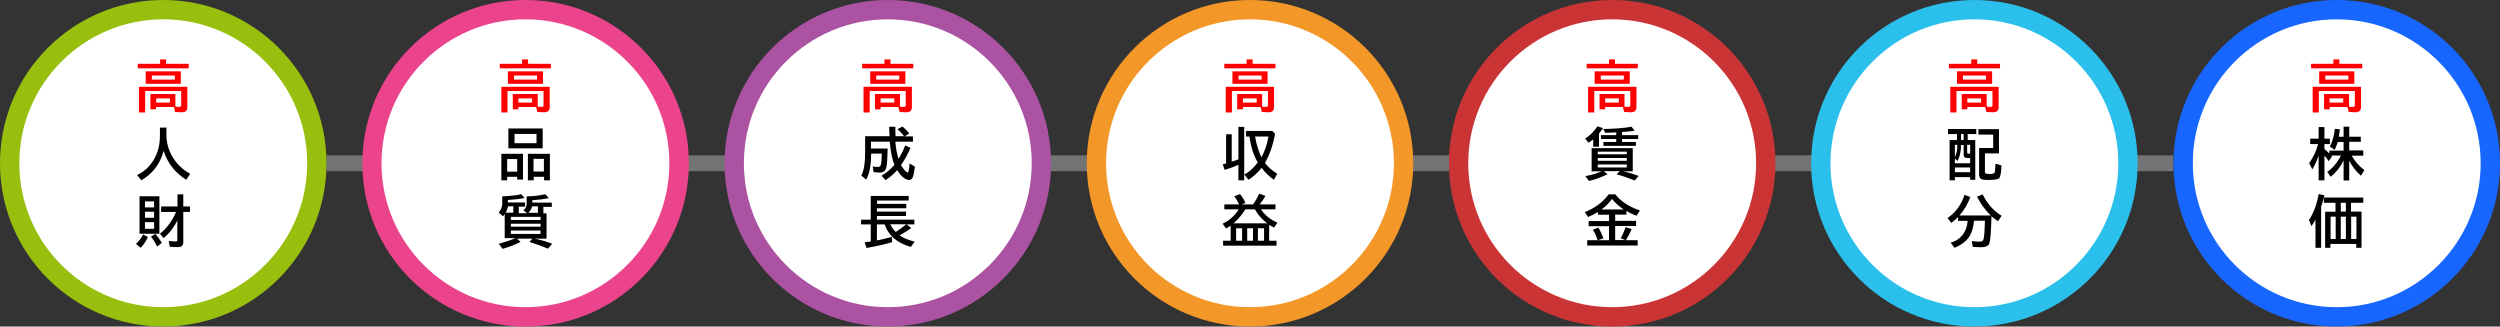
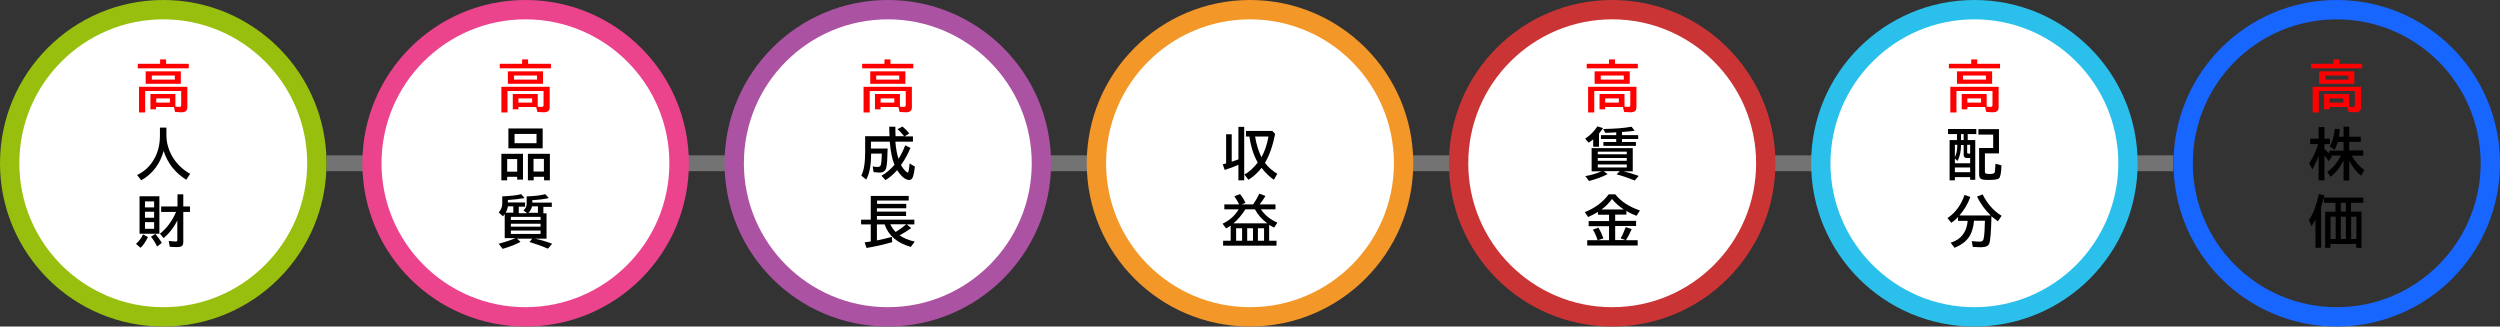
<svg xmlns="http://www.w3.org/2000/svg" xmlns:xlink="http://www.w3.org/1999/xlink" version="1.1" id="レイヤー_1" x="0px" y="0px" viewBox="0 0 1422.6 185.8" style="enable-background:new 0 0 1422.6 185.8;" xml:space="preserve">
  <rect x="0" y="0" width="1422.6" height="185.8" fill="#333333" stroke="none" />
  <style type="text/css">
	.st0{fill:none;stroke:#737373;stroke-width:9;stroke-miterlimit:10;}
	.st1{fill:#FFFFFF;}
	.st2{fill:#98BF0E;}
	.st3{fill:#EB448C;}
	.st4{fill:#AB52A2;}
	.st5{fill:#F39728;}
	.st6{fill:#CB3435;}
	.st7{fill:#2AC0EB;}
	.st8{fill:#1766FF;}
	.st9{fill:#FF0000;}
	.st10{opacity:0;clip-path:url(#SVGID_2_);fill-rule:evenodd;clip-rule:evenodd;fill:#FFFFFF;}
</style>
  <title>アセット 57</title>
  <line class="st0" x1="185.8" y1="92.9" x2="1236.7" y2="92.9" />
  <circle class="st1" cx="92.9" cy="92.9" r="87.4" />
  <path class="st2" d="M92.9,11c45.2,0,81.9,36.7,81.9,81.9s-36.7,81.9-81.9,81.9S11,138.2,11,92.9c0,0,0,0,0,0  C11,47.7,47.7,11,92.9,11 M92.9,0C41.6,0,0,41.6,0,92.9s41.6,92.9,92.9,92.9s92.9-41.6,92.9-92.9S144.2,0,92.9,0  C92.9,0,92.9,0,92.9,0z" />
  <circle class="st1" cx="299" cy="92.9" r="87.4" />
  <path class="st3" d="M299,11c45.2,0,81.9,36.7,81.9,81.9s-36.7,81.9-81.9,81.9s-81.9-36.7-81.9-81.9l0,0C217.1,47.7,253.8,11,299,11   M299,0c-51.3,0-92.9,41.7-92.8,93c0,51.3,41.7,92.9,93,92.8c51.3,0,92.8-41.6,92.8-92.9C392,41.6,350.4,0,299,0  C299.1,0,299,0,299,0z" />
  <circle class="st1" cx="505.2" cy="92.9" r="87.4" />
  <path class="st4" d="M505.2,11c45.2,0,81.9,36.7,81.9,81.9s-36.7,81.9-81.9,81.9s-81.9-36.7-81.9-81.9C423.3,47.7,459.9,11,505.2,11   M505.2,0c-51.3,0-92.9,41.6-92.9,92.9s41.6,92.9,92.9,92.9s92.9-41.6,92.9-92.9S556.5,0,505.2,0C505.2,0,505.2,0,505.2,0z" />
  <ellipse transform="matrix(0.707 -0.707 0.707 0.707 142.631 530.174)" class="st1" cx="711.3" cy="92.9" rx="87.4" ry="87.4" />
  <path class="st5" d="M711.3,11c45.2,0,81.9,36.7,81.9,81.9s-36.7,81.9-81.9,81.9s-81.9-36.7-81.9-81.9c0,0,0,0,0,0  C629.4,47.7,666.1,11,711.3,11 M711.3,0c-51.3,0-92.9,41.6-92.9,92.9s41.6,92.9,92.9,92.9s92.9-41.6,92.9-92.9c0,0,0,0,0,0  C804.2,41.6,762.6,0,711.3,0z" />
  <circle class="st1" cx="917.4" cy="92.9" r="87.4" />
  <path class="st6" d="M917.4,11c45.2,0,81.9,36.7,81.9,81.9s-36.7,81.9-81.9,81.9s-81.9-36.7-81.9-81.9c0,0,0,0,0,0  C835.5,47.7,872.2,11,917.4,11 M917.4,0c-51.3,0-92.9,41.6-92.9,92.9c0,51.3,41.6,92.9,92.9,92.9c51.3,0,92.9-41.6,92.9-92.9  C1010.3,41.6,968.7,0,917.4,0C917.4,0,917.4,0,917.4,0z" />
  <circle class="st1" cx="1123.5" cy="92.9" r="87.4" />
  <path class="st7" d="M1123.5,11c45.2,0,81.9,36.7,81.9,81.9s-36.7,81.9-81.9,81.9s-81.9-36.7-81.9-81.9  C1041.7,47.7,1078.3,11,1123.5,11 M1123.5,0c-51.3,0-92.9,41.6-92.9,92.9s41.6,92.9,92.9,92.9c51.3,0,92.9-41.6,92.9-92.9  S1174.9,0,1123.5,0C1123.5,0,1123.5,0,1123.5,0z" />
-   <ellipse transform="matrix(0.707 -0.707 0.707 0.707 323.748 967.471)" class="st1" cx="1329.7" cy="92.9" rx="87.4" ry="87.4" />
  <path class="st8" d="M1329.7,11c45.2,0,81.9,36.7,81.9,81.9s-36.7,81.9-81.9,81.9s-81.9-36.7-81.9-81.9  C1247.8,47.7,1284.4,11,1329.7,11 M1329.7,0c-51.3,0-92.9,41.6-92.9,92.9s41.6,92.9,92.9,92.9c51.3,0,92.9-41.6,92.9-92.9  S1381,0,1329.7,0C1329.7,0,1329.7,0,1329.7,0z" />
  <g>
    <path class="st9" d="M94.5,36.3h12.9v2.6H78.4v-2.6h12.7v-2.5h3.4V36.3z M99,60.9H88.8v1.3h-3.2v-8.7h14.2v7.2   c0.7,0.1,1.5,0.1,2.3,0.1c0.7,0,1-0.3,1-0.9v-8.1H82.6v12.2h-3.5V49.4h27.5v11.7c0,1.9-1.1,2.8-3.4,2.8c-0.9,0-2.1-0.1-3.6-0.2   L99,60.9z M102.9,40.6v7.1h-20v-7.1H102.9z M86.4,43v2.3h13.1V43H86.4z M96.7,56h-7.8v2.4h7.8V56z" />
    <path d="M94.7,72.5v4.4c0,4.2,1.1,8.1,3.2,11.9c2.4,4.2,5.8,7.6,10.3,10.1l-2.2,3.4c-6.3-3.9-10.6-9.4-12.9-16.4   c-2,7.4-6.3,13-12.7,16.7l-2.4-3c4.4-2.1,7.7-5.3,10.1-9.8c1.9-3.6,2.9-7.8,2.9-12.6v-4.6H94.7z" />
    <path d="M77.4,138.8c1.6-1.5,3-3.2,4-5.4l2.8,1.5c-1.4,2.8-2.8,4.8-4.2,6.1L77.4,138.8z M90.7,111.7v21.3H79.4v-21.3H90.7z    M82.5,114.6v3.4h5.2v-3.4H82.5z M82.5,120.5v3.4h5.2v-3.4H82.5z M82.5,126.4v3.8h5.2v-3.8H82.5z M89.4,140.3   c-1.1-2.3-2.3-4.2-3.5-5.6l2.5-1.6c1.4,1.7,2.7,3.4,3.7,5.1L89.4,140.3z M101,125.2c-2,4.2-4.7,7.6-7.9,10.3L91,133   c3.8-3,6.9-7.1,9.2-12.4h-8.5v-3.1h9.3v-6.9h3.3v6.9h3.8v3.1h-3.8v17.1c0,1.1-0.3,1.9-0.8,2.3c-0.5,0.4-1.4,0.6-2.8,0.6   c-1.7,0-3.1-0.1-4.1-0.2l-0.6-3.3c1.6,0.2,2.9,0.3,3.9,0.3c0.5,0,0.8-0.1,0.9-0.2c0.1-0.1,0.1-0.4,0.1-0.8V125.2z" />
  </g>
  <g>
    <path class="st9" d="M300.6,36.3h12.9v2.6h-29.1v-2.6h12.7v-2.5h3.4V36.3z M305.1,60.9H295v1.3h-3.2v-8.7H306v7.2   c0.7,0.1,1.5,0.1,2.3,0.1c0.7,0,1-0.3,1-0.9v-8.1h-20.5v12.2h-3.5V49.4h27.5v11.7c0,1.9-1.1,2.8-3.4,2.8c-0.9,0-2.1-0.1-3.6-0.2   L305.1,60.9z M309,40.6v7.1h-20v-7.1H309z M292.5,43v2.3h13.1V43H292.5z M302.8,56H295v2.4h7.8V56z" />
    <path d="M297.6,87.5v14.7h-3.3v-1.6h-5.7v2h-3.3V87.5H297.6z M288.6,90.5v7.2h5.7v-7.2H288.6z M308.8,73.1v11.3h-19.5V73.1H308.8z    M292.8,76.2v5.3h12.5v-5.3H292.8z M312.9,87.5v15.1h-3.3v-2h-5.9v2h-3.3V87.5H312.9z M303.6,90.4v7.2h5.9v-7.2H303.6z" />
    <path d="M293.4,135.5h-6.2v-13.7c-0.1,0.1-0.1,0.2-0.2,0.3c-0.1,0.2-0.4,0.5-0.8,1l-2.4-2.2c1.3-1.5,2-3.2,2-5v-4.2   c0.2,0,0.5,0,0.8,0c3.9-0.2,7.2-0.5,10-1.2l1.9,2.2c-2.8,0.5-6,0.9-9.5,1.1v1.4h9.8v2.4h-3.6v3.7h4.7l-2-1.6   c1.2-1.1,1.8-2.4,1.8-3.6v-4.4c0.2,0,0.5,0,0.9,0c3.6-0.1,6.8-0.5,9.7-1.2l2,2.2c-2.6,0.6-5.8,1-9.4,1.2v1.4h11.1v2.4h-4.8v3.7h1.8   v14.4h-6.7c3.5,0.7,6.8,1.7,9.9,2.9l-2.4,2.8c-3.7-1.6-7.2-2.8-10.5-3.8l1.6-1.9h-8.7l2,1.8c-2.9,1.6-6.3,2.9-10.2,4l-2.2-2.9   C287.1,137.8,290.3,136.8,293.4,135.5z M292.1,121.1v-3.7H289c0,0.1,0,0.2,0,0.3c-0.2,1.1-0.6,2.2-1.3,3.3H292.1z M307.6,123.4   h-16.9v1.8h16.9V123.4z M290.7,127.3v1.7h16.9v-1.7H290.7z M290.7,131.2v1.9h16.9v-1.9H290.7z M300.7,121.1h5.4v-3.7h-3.3   C302.4,118.9,301.7,120.1,300.7,121.1z" />
  </g>
  <g>
    <path class="st9" d="M506.8,36.3h12.9v2.6h-29.1v-2.6h12.7v-2.5h3.4V36.3z M511.2,60.9h-10.1v1.3h-3.2v-8.7h14.2v7.2   c0.7,0.1,1.5,0.1,2.3,0.1c0.7,0,1-0.3,1-0.9v-8.1h-20.5v12.2h-3.5V49.4h27.5v11.7c0,1.9-1.1,2.8-3.4,2.8c-0.9,0-2.1-0.1-3.6-0.2   L511.2,60.9z M515.2,40.6v7.1h-20v-7.1H515.2z M498.6,43v2.3h13.1V43H498.6z M508.9,56h-7.8v2.4h7.8V56z" />
    <path d="M514.5,77.5c0-0.1-0.1-0.1-0.2-0.2c-1.5-1.9-2.7-3.1-3.6-3.8l2.8-1.5c1.4,1.1,2.7,2.4,3.9,3.9l-2.6,1.7h4.7v3h-10   c0.3,3.8,0.9,7.1,1.8,9.8c1.4-2.2,2.7-4.8,3.8-7.7l3,1.5c-1.7,3.9-3.5,7.1-5.4,9.7c0.9,1.6,1.9,2.9,3.2,4c0.3,0.2,0.5,0.3,0.6,0.3   c0.5,0,0.8-1.7,1.1-5.2l3,1.8c-0.3,2.5-0.6,4.3-1,5.5c-0.4,1.4-1.2,2.1-2.2,2.1c-2.2,0-4.5-1.9-6.9-5.6c-1.9,2.2-4.1,4.1-6.6,5.7   l-2.3-2.5c2.8-1.6,5.2-3.7,7.4-6.2c-1.3-3-2.2-7.4-2.7-13.2h-10.7v3.9h9.5c-0.1,5.4-0.3,9.1-0.8,11c-0.5,1.8-1.7,2.7-3.8,2.7   c-0.5,0-1.4-0.1-2.6-0.2c-0.3,0-0.6,0-0.8-0.1l-0.5-3.2c1.2,0.2,2.1,0.3,2.9,0.3c0.9,0,1.4-0.4,1.7-1.1c0.3-1,0.5-3.1,0.6-6.5h-6.1   c0,6.5-0.9,11.4-2.8,14.8l-2.8-2.3c1.5-2.8,2.2-7.2,2.2-13.3v-9.1h13.9c-0.1-1.4-0.2-3.2-0.2-5.4h3.5c0,1.5,0,3.3,0.1,5.4H514.5z" />
    <path d="M511.9,133.9c2.1,1.5,4.9,2.7,8.6,3.6l-2.2,3c-7.8-2.2-12.8-6.5-14.9-12.8H499v9.1c2.7-0.5,5.5-1.2,8.5-2l0.2,3   c-4.9,1.4-9.8,2.5-14.6,3.3l-1.1-3.2c1.6-0.2,2.8-0.4,3.5-0.5v-9.7H490V125h5.5v-13.5h21.6v2.6h-18v1.9h16.6v2.5H499v1.9h16.6v2.5   H499v2.1h21.3v2.7h-4.3l2.5,2.1C516.6,131.2,514.4,132.6,511.9,133.9z M509.7,132c2.4-1.5,4.4-3,6-4.4h-9.1   C507.4,129.3,508.4,130.7,509.7,132z" />
  </g>
  <g>
-     <path class="st9" d="M712.9,36.3h12.9v2.6h-29.1v-2.6h12.7v-2.5h3.4V36.3z M717.4,60.9h-10.1v1.3H704v-8.7h14.2v7.2   c0.7,0.1,1.5,0.1,2.3,0.1c0.7,0,1-0.3,1-0.9v-8.1H701v12.2h-3.5V49.4H725v11.7c0,1.9-1.1,2.8-3.4,2.8c-0.9,0-2.1-0.1-3.6-0.2   L717.4,60.9z M721.3,40.6v7.1h-20v-7.1H721.3z M704.8,43v2.3h13.1V43H704.8z M715.1,56h-7.8v2.4h7.8V56z" />
    <path d="M704.7,93.8c-2.3,1-4.9,2-7.8,2.9l-1.1-3.2c0.7-0.2,1.3-0.3,1.9-0.5V76.4h3.2V92c1.2-0.4,2.5-0.8,3.8-1.3V72.2h3.3v30.4   h-3.3V93.8z M719.8,92.7c1.7,2.3,4,4.3,7,6.2l-1.9,3.4c-2.5-1.7-4.8-3.9-7-6.8c-2.1,2.7-4.6,5-7.5,6.8l-2.3-3   c2.6-1.3,5.1-3.6,7.6-6.8c-2.3-4.1-3.9-8.9-4.7-14.6l0-0.2H709v-3.2h15l1.6,1.7C724.3,82.8,722.4,88.3,719.8,92.7z M717.8,89.5   c1.8-3.2,3.2-7.1,4-11.8h-7.6C714.9,82,716.1,85.9,717.8,89.5z" />
    <path d="M700.3,137v-8.6c-0.6,0.4-1.5,1-2.6,1.6l-2-2.7c4-1.9,7-4.6,9.2-8.2h-8.2v-2.8h8.4c-0.7-1.5-1.6-3.1-2.7-4.6l3.2-1.3   c1.3,1.6,2.3,3.2,3.1,5l-2.1,0.9h6.5c1.2-1.7,2.4-3.8,3.5-6.1l3.5,1.3c-1,1.7-2.1,3.3-3.3,4.8h9v2.8h-8.3c2.2,3.3,5.3,5.8,9.4,7.6   l-1.9,2.8c-1.1-0.6-2-1.1-2.8-1.5v9h4.2v2.8h-30.4V137H700.3z M701.9,127.1h19.3c-3-2.1-5.4-4.8-7.1-8h-5.4   C706.6,122.3,704.4,125,701.9,127.1z M706.8,129.9h-3.4v7.1h3.4V129.9z M709.7,129.9v7.1h3.3v-7.1H709.7z M715.8,129.9v7.1h3.5   v-7.1H715.8z" />
  </g>
  <g>
    <path class="st9" d="M919,36.3H932v2.6h-29.1v-2.6h12.7v-2.5h3.4V36.3z M923.5,60.9h-10.1v1.3h-3.2v-8.7h14.2v7.2   c0.7,0.1,1.5,0.1,2.3,0.1c0.7,0,1-0.3,1-0.9v-8.1h-20.5v12.2h-3.5V49.4h27.5v11.7c0,1.9-1.1,2.8-3.4,2.8c-0.9,0-2.1-0.1-3.6-0.2   L923.5,60.9z M927.4,40.6v7.1h-20v-7.1H927.4z M910.9,43v2.3H924V43H910.9z M921.2,56h-7.8v2.4h7.8V56z" />
    <path d="M909.9,76v7.5h-3.3v-4.2c-0.8,0.7-1.7,1.3-2.6,1.9l-2-2.3c2.8-1.8,5.1-4.1,7-7l3.2,1c-0.7,1-1.4,2-2.1,2.8L909.9,76z    M923.5,97.4c2.9,0.7,6,1.6,9,2.7l-2.3,2.6c-3.5-1.4-6.9-2.6-10.3-3.5l1.8-1.8h-9.1l2.2,1.7c-3.1,1.6-6.7,2.9-10.6,3.9l-2.1-2.8   c3.1-0.5,6.2-1.4,9.3-2.7h-5.7V84.3h23.4v13.2H923.5z M909.2,86.3v1.5h16.5v-1.5H909.2z M909.2,89.9v1.6h16.5v-1.6H909.2z    M909.2,93.6v1.7h16.5v-1.7H909.2z M923,75.1v1.8h9.2v2.2H923v1.7h7.9V83h-18.5v-2.2h7.3v-1.7h-8.7v-2.2h8.7v-1.6   c-0.7,0-1.2,0.1-1.5,0.1c-1.2,0.1-2.8,0.1-4.7,0.2l-1.2-2.2c6.6-0.1,11.9-0.5,16.1-1.3l1.8,2.3C927.8,74.7,925.4,75,923,75.1z" />
    <path d="M919.1,122.1v3.6h11.9v2.9h-11.9v8h5.7l-2.6-1c1.1-1.8,2-4,2.9-6.4l3.4,1.2c-1.1,2.5-2.2,4.6-3.3,6.3h6.7v3h-28.7v-3h5.9   c-0.6-2.1-1.5-4.1-2.7-6l3.1-1.2c1.1,1.7,2,3.7,2.9,6.1l-3.2,1.1h6.4v-8H904v-2.9h11.6v-3.6h-6.3v-1.6c-1.5,0.9-3.3,1.9-5.6,2.9   l-1.9-2.8c5.6-2.2,10.2-5.5,13.6-10.1h3.8c3,3.9,7.7,7,14,9.2l-2,3c-2.1-0.8-4-1.7-5.7-2.8v2.1H919.1z M924,119.2   c-2.7-1.8-5-3.8-6.7-6c-1.6,2.2-3.4,4.1-5.6,5.7l-0.4,0.3H924z" />
  </g>
  <g>
    <path class="st9" d="M1125.2,36.3h12.9v2.6h-29.1v-2.6h12.7v-2.5h3.4V36.3z M1129.6,60.9h-10.1v1.3h-3.2v-8.7h14.2v7.2   c0.7,0.1,1.5,0.1,2.3,0.1c0.7,0,1-0.3,1-0.9v-8.1h-20.5v12.2h-3.5V49.4h27.5v11.7c0,1.9-1.1,2.8-3.4,2.8c-0.9,0-2.1-0.1-3.6-0.2   L1129.6,60.9z M1133.6,40.6v7.1h-20v-7.1H1133.6z M1117,43v2.3h13.1V43H1117z M1127.3,56h-7.8v2.4h7.8V56z" />
    <path d="M1113.6,79.7v-3.4h-5.1v-2.9h16.1v2.9h-4.9v3.4h4.3v22.6h-2.9v-1.5h-8.7v1.8h-3V79.7H1113.6z M1115.9,82.4   c0,3.8-0.7,6.8-2,9.2l-1.5-1.4v2.7h8.7v-3h-1.8c-1.3,0-1.9-0.6-1.9-1.8v-5.6H1115.9z M1113.8,82.4h-1.4v7   C1113.3,87.7,1113.8,85.4,1113.8,82.4z M1112.4,95.3V98h8.7v-2.7H1112.4z M1115.9,79.7h1.5v-3.4h-1.5V79.7z M1119.4,82.4v4.4   c0,0.4,0.2,0.6,0.6,0.6h1.1v-5H1119.4z M1129.5,87.3v10.4c0,0.5,0.1,0.8,0.4,1c0.4,0.2,1.2,0.3,2.5,0.3c1.6,0,2.5-0.3,2.7-1   c0.1-0.5,0.3-2.1,0.4-4.8l3.4,0.9c-0.1,4.2-0.6,6.7-1.4,7.4c-0.7,0.6-2.7,0.9-6.1,0.9c-2.1,0-3.5-0.2-4.2-0.6c-0.6-0.4-1-1.3-1-2.6   V84.2h8v-7.6h-8.4v-3.1h11.7v13.8H1129.5z" />
    <path d="M1123.3,125.6c-0.3,3.4-1.1,6.1-2.2,8.2c-1.7,3.1-4.7,5.5-8.9,7.2l-2.2-2.9c5.8-1.7,9.1-5.9,9.7-12.4h-5.5v-2.2   c-1.1,1.2-2.4,2.3-3.8,3.3l-2.2-2.7c4.6-3.1,7.8-7.5,9.7-13.2l3.3,1.2c-1.4,3.9-3.5,7.4-6.2,10.5h17.8c-3.1-3-5.7-6.5-7.8-10.7   l3.2-1.3c2.6,5.3,6.2,9.4,10.8,12.2l-2.1,3.1c-1.3-0.9-2.4-1.8-3.4-2.6l-0.3-0.3l0,0.8c-0.2,8.2-0.6,13.1-1.2,14.7   c-0.5,1.5-2.2,2.2-4.9,2.2c-1.2,0-2.7-0.1-4.5-0.2l-0.6-3.3c1.7,0.2,3.3,0.3,4.6,0.3c1.2,0,1.9-0.5,2.1-1.4c0.5-2,0.7-5.5,0.8-10.5   H1123.3z" />
  </g>
  <g>
    <path class="st9" d="M1331.3,36.3h12.9v2.6h-29.1v-2.6h12.7v-2.5h3.4V36.3z M1335.8,60.9h-10.1v1.3h-3.2v-8.7h14.2v7.2   c0.7,0.1,1.5,0.1,2.3,0.1c0.7,0,1-0.3,1-0.9v-8.1h-20.5v12.2h-3.5V49.4h27.5v11.7c0,1.9-1.1,2.8-3.4,2.8c-0.9,0-2.1-0.1-3.6-0.2   L1335.8,60.9z M1339.7,40.6v7.1h-20v-7.1H1339.7z M1323.2,43v2.3h13.1V43H1323.2z M1333.4,56h-7.8v2.4h7.8V56z" />
    <path d="M1333.6,91.3c-1.9,3.8-4.3,6.9-7.4,9.3l-1.9-2.8c3.1-2.1,5.7-5.2,7.8-9.3h-5.5c0.1,0.1,0.2,0.3,0.4,0.5l-1.9,2.7   c-0.8-1.2-1.6-2.3-2.4-3.2v14.1h-3.3v-14c-1,2.8-2.2,5.4-3.6,7.8l-1.8-3.5c2.4-3.5,4.1-7.1,5.1-10.9h-4.5v-3.1h4.8v-6.6h3.3v6.6   h3.1v3.1h-3.1v2.8c1,0.8,1.9,1.7,2.8,2.6v-1.7h8.1v-4.9h-3.3c-0.6,1.8-1.2,3.3-1.8,4.5l-2.7-1.9c1.5-2.9,2.4-6.2,2.8-10.1l2.9,0.3   c-0.2,1.8-0.4,3.2-0.6,4.2h2.7v-5.7h3.2v5.7h6.6v2.9h-6.6v4.9h8v3h-6.6c2,3.4,4.4,6.1,7.2,8.2l-1.9,3.2c-2.6-2.2-4.9-5.1-6.7-8.5   v11.2h-3.2V91.3z" />
    <path d="M1320.8,117.7V141h-3.2v-16c-0.7,1.2-1.4,2.5-2.3,3.7l-1.4-3.5c2.4-3.5,4.3-8.5,5.6-14.8l3.2,0.8   C1322.1,113.5,1321.5,115.7,1320.8,117.7z M1329,120.4v-5h-6.6v-3h22.4v3h-7v5h6V141h-3v-2.2h-14.7v2.2h-3v-20.5H1329z    M1326.2,123.2V136h2.9v-12.7H1326.2z M1332,115.4v5h2.9v-5H1332z M1332,123.2V136h2.9v-12.7H1332z M1340.9,136v-12.7h-3V136   H1340.9z" />
  </g>
  <g>
    <defs>
      <rect id="SVGID_1_" x="721" y="75" width="48" height="23" />
    </defs>
    <clipPath id="SVGID_2_">
      <use xlink:href="#SVGID_1_" style="overflow:visible;" />
    </clipPath>
    <rect x="721" y="75" class="st10" width="48" height="23" />
  </g>
</svg>